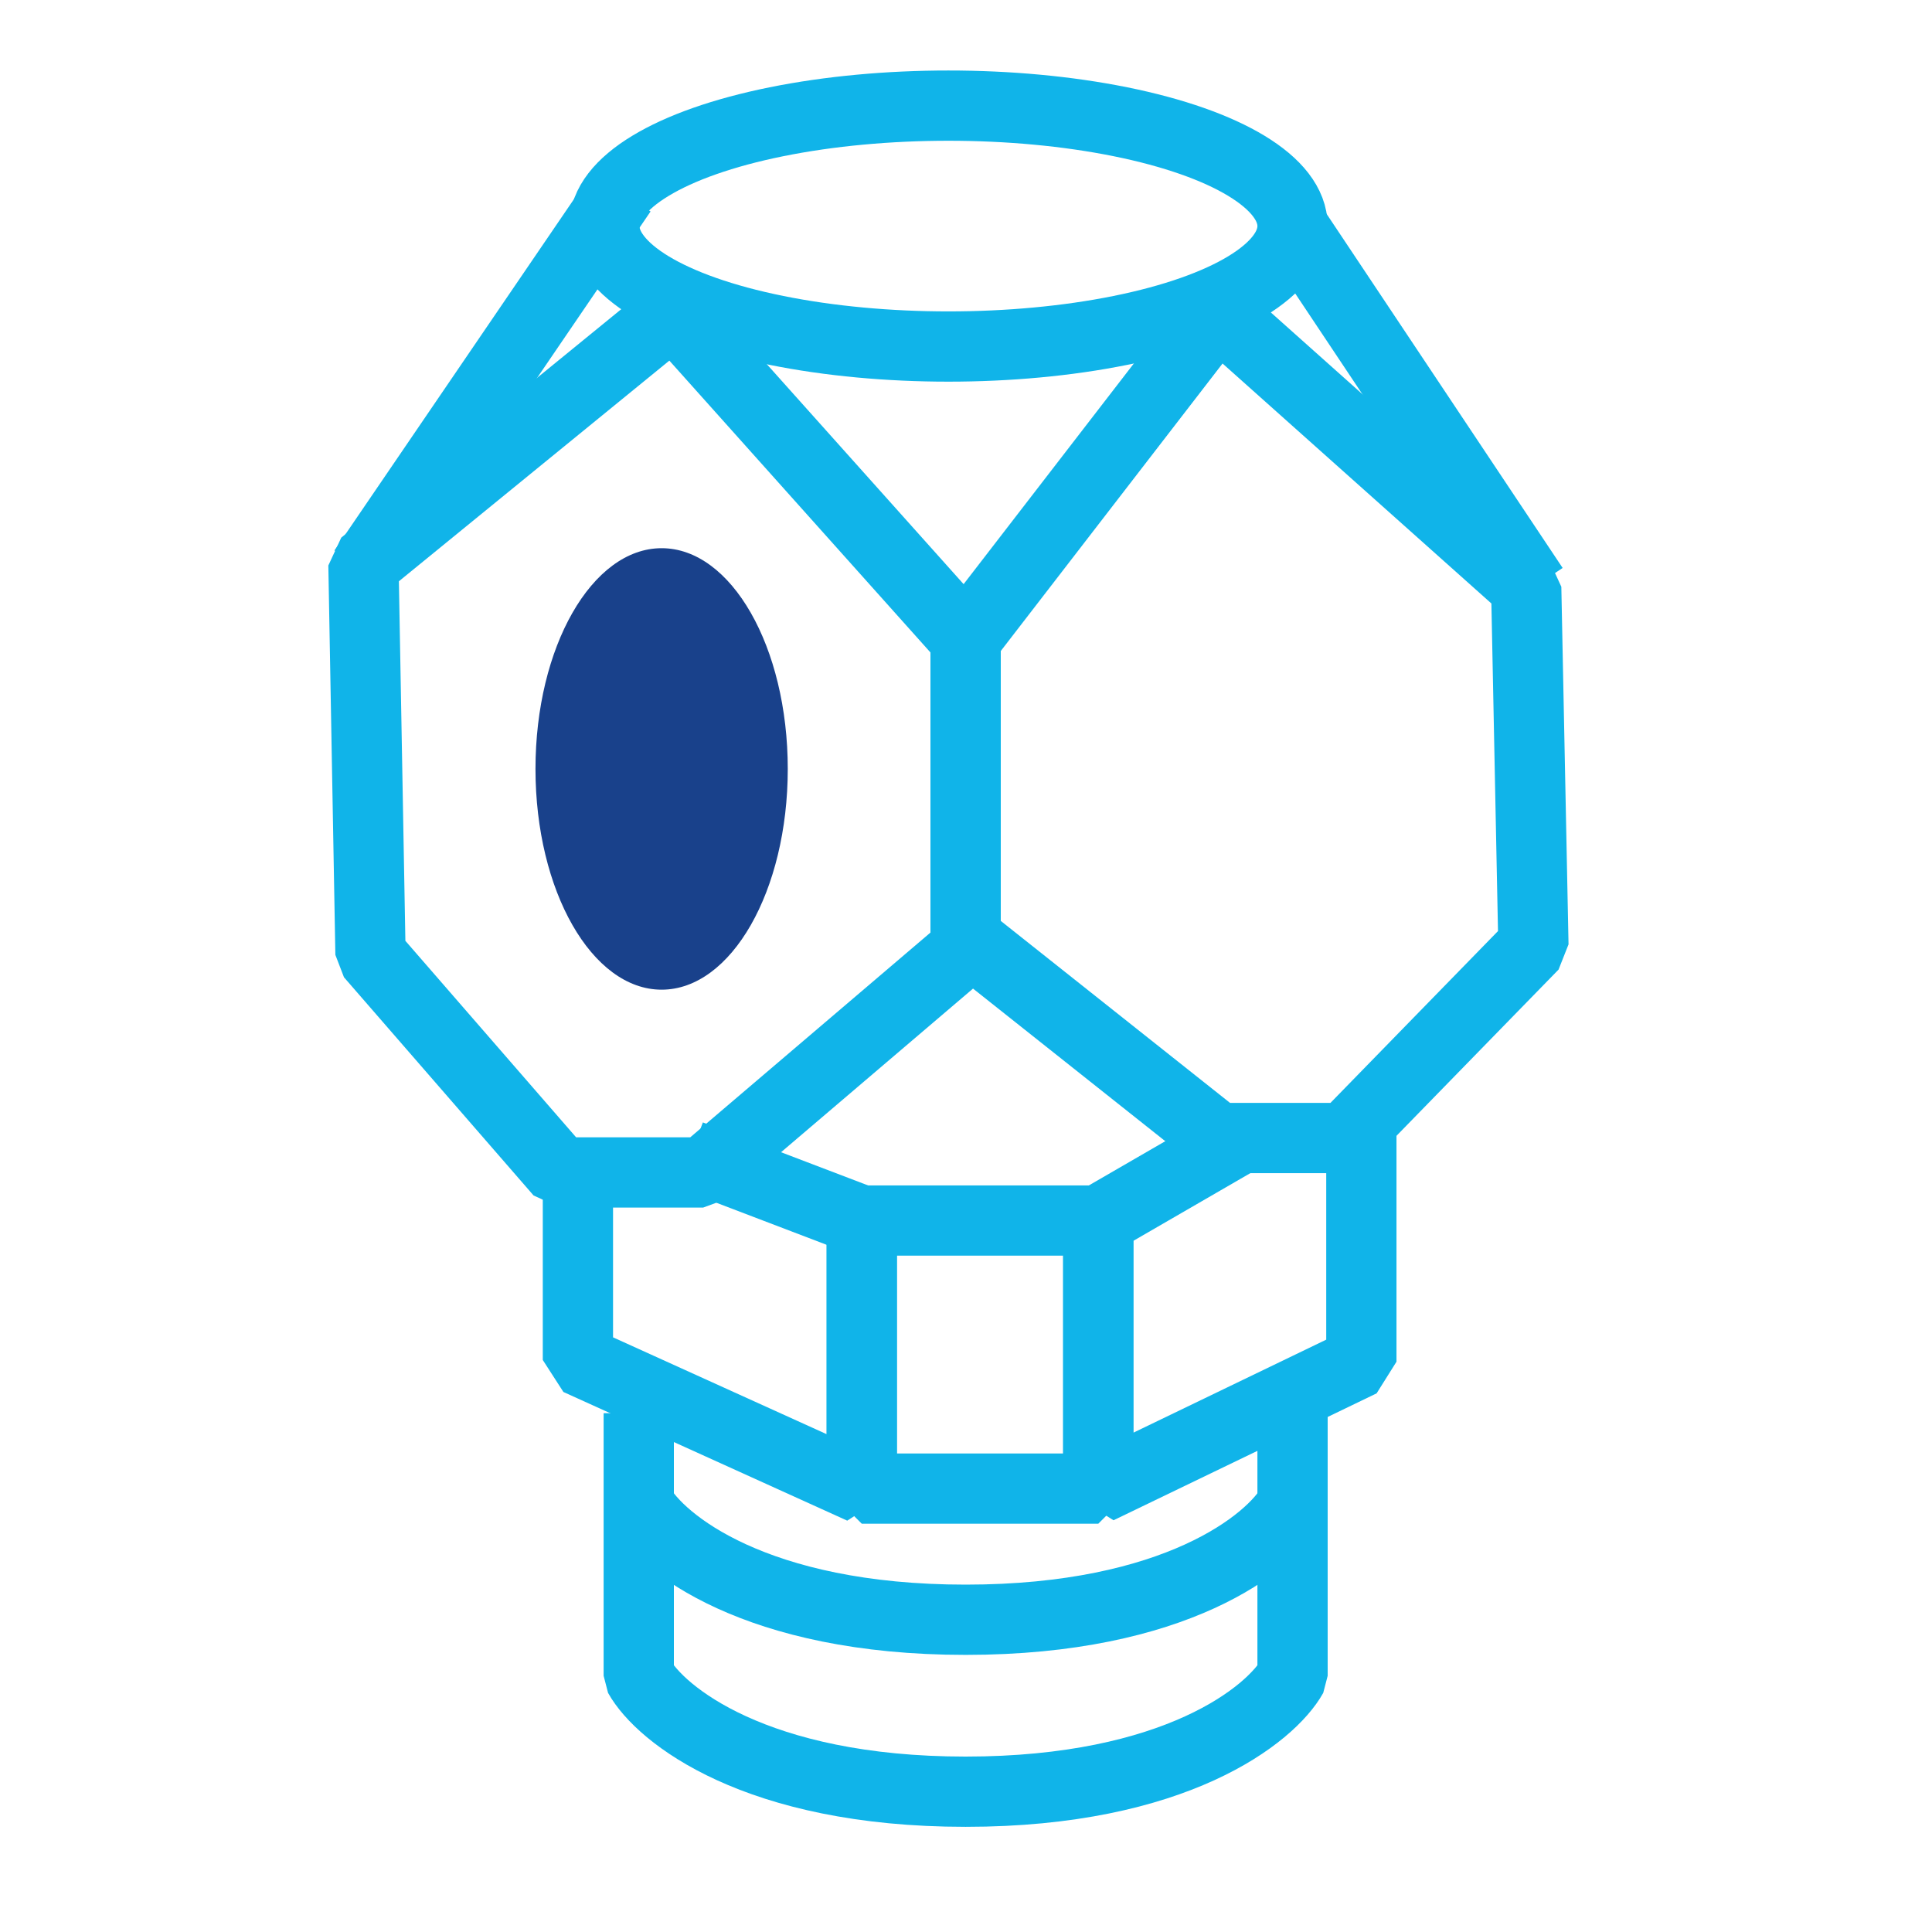
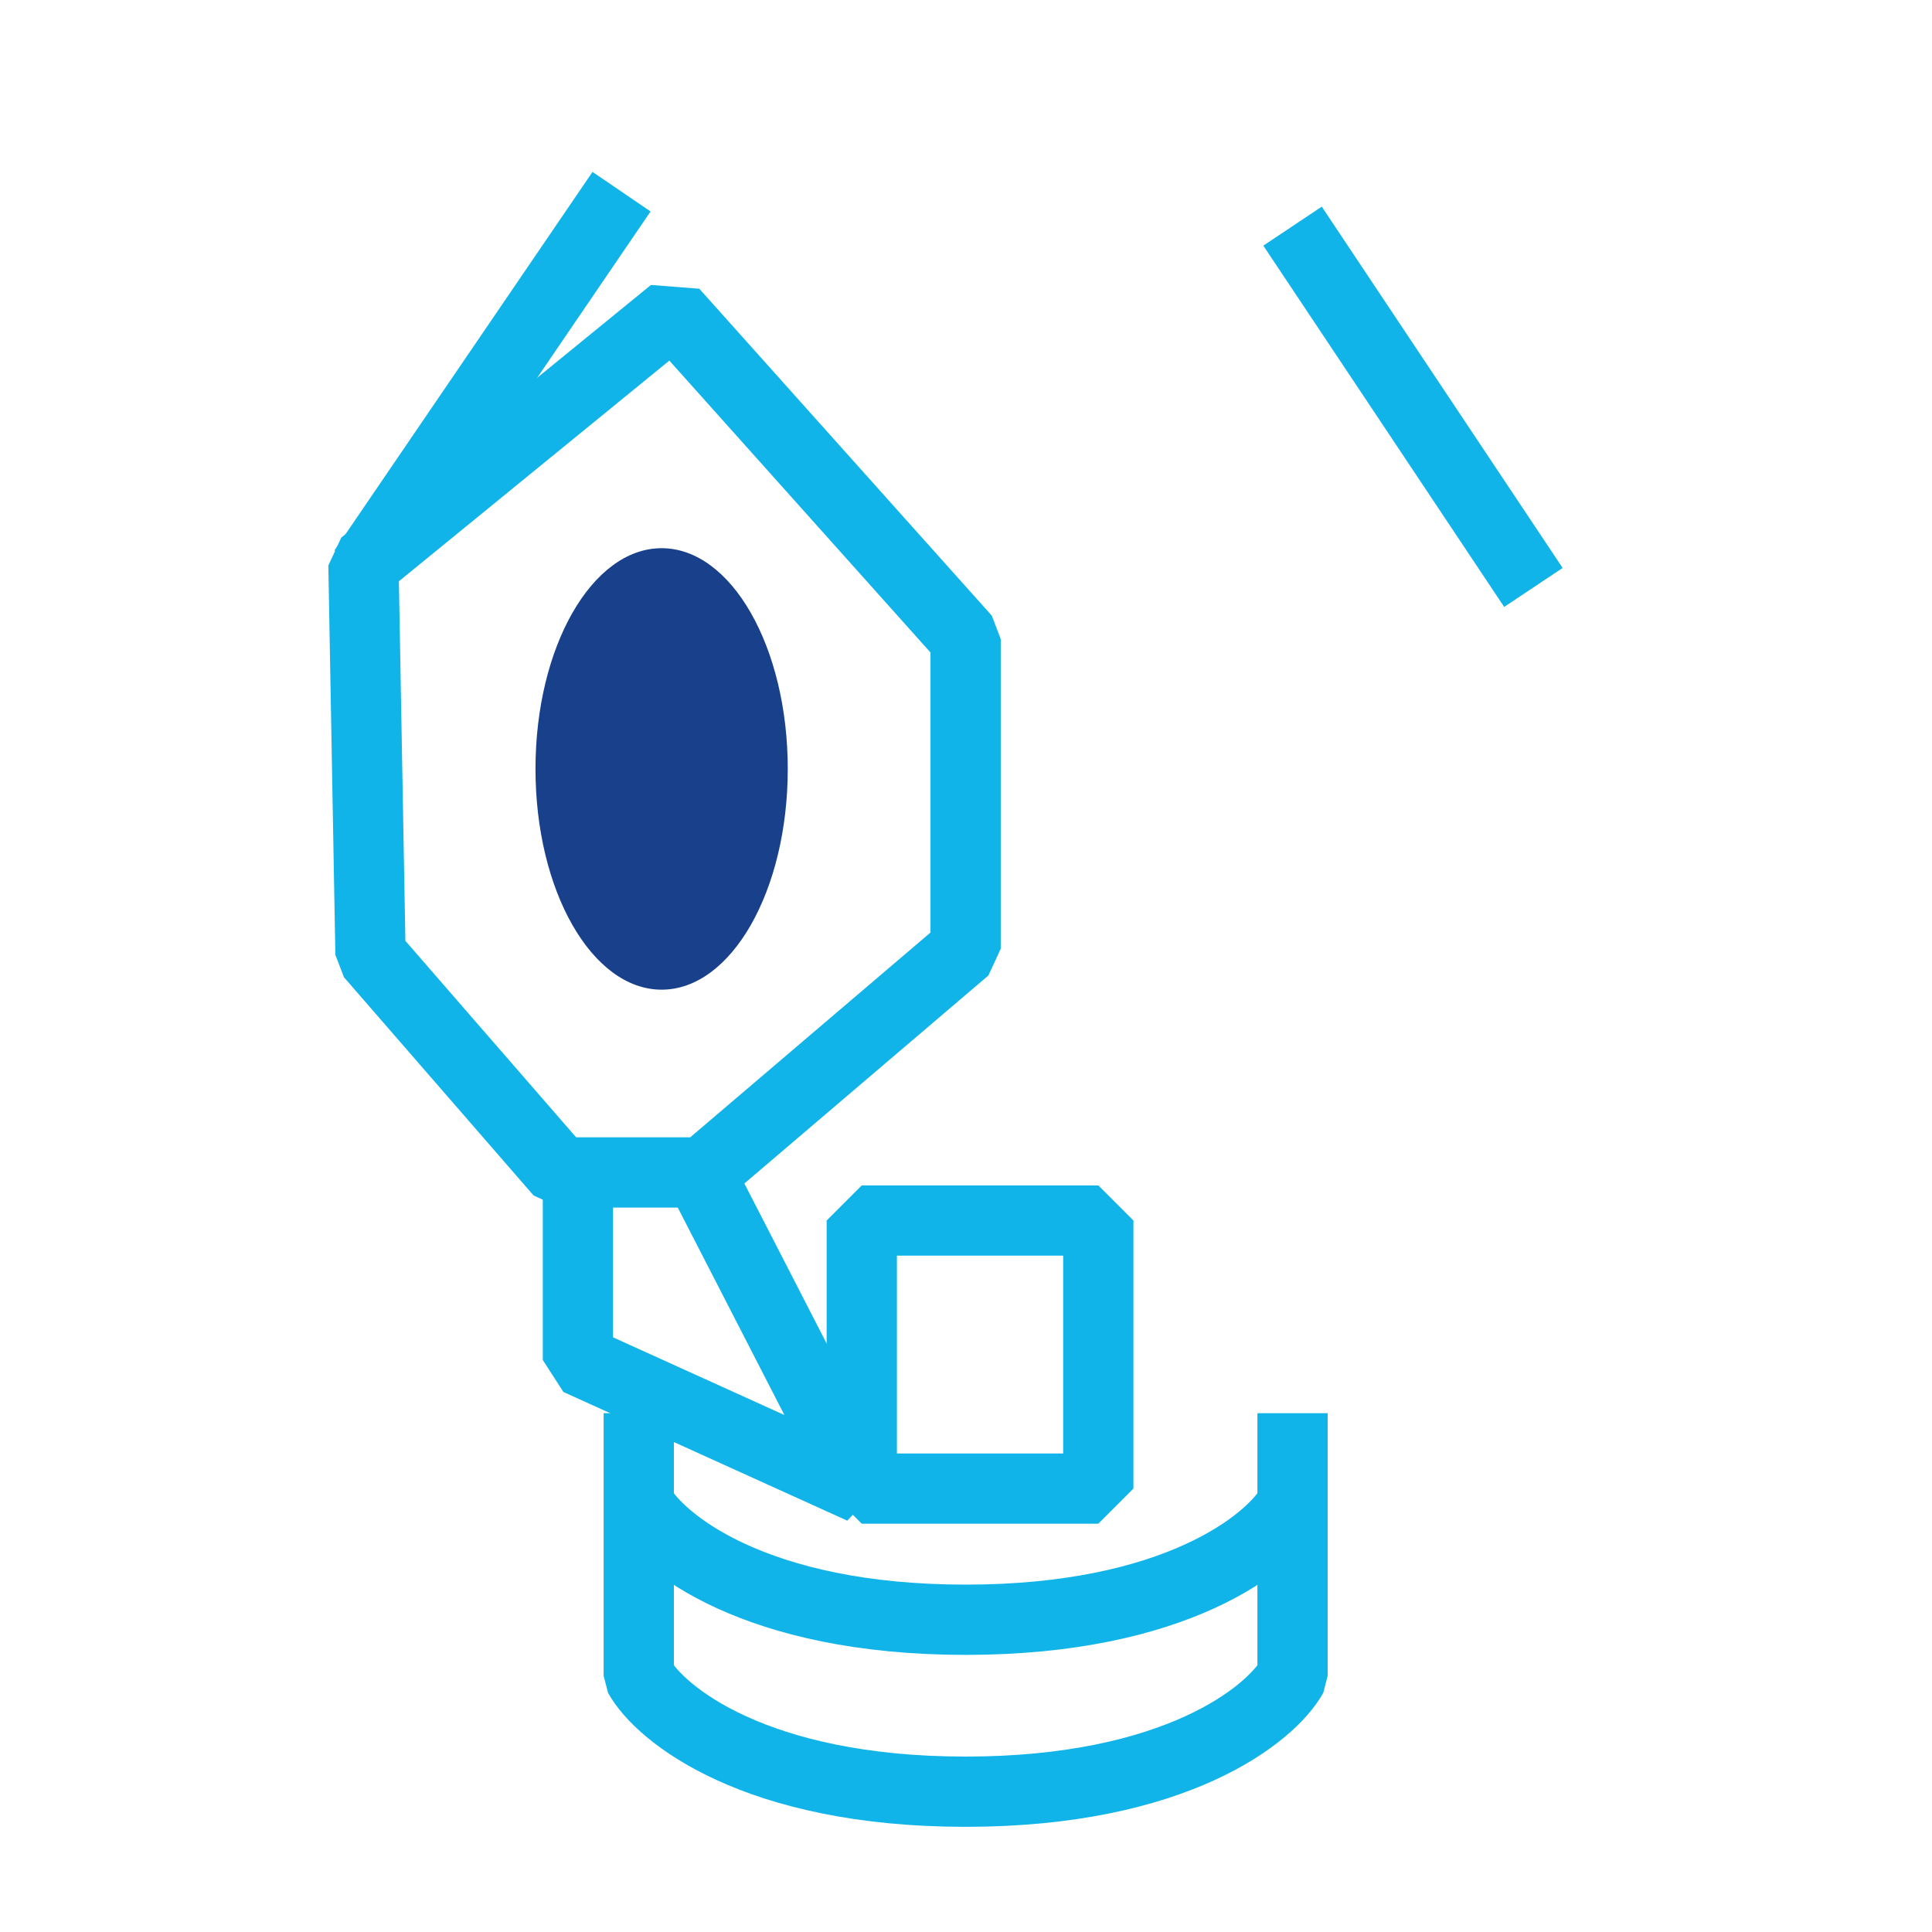
<svg xmlns="http://www.w3.org/2000/svg" width="55" height="55" viewBox="0 0 55 55" fill="none">
  <path d="M36.796 40.23L36.796 47.707C36.184 48.807 33.466 51.006 27.49 51.006C21.514 51.006 18.796 48.807 18.184 47.707V40.23" stroke="#10B4E9" stroke-width="2" stroke-linejoin="bevel" />
  <path d="M18.184 42.812C18.796 43.912 21.514 46.111 27.49 46.111C33.466 46.111 36.184 43.912 36.796 42.812" stroke="#10B4E9" stroke-width="2" stroke-linejoin="bevel" />
-   <path d="M16.452 33.082V38.716L24.532 42.379V34.748L19.653 32.887" stroke="#10B4E9" stroke-width="2" stroke-linejoin="bevel" />
-   <path d="M38.755 31.957V38.765L31.265 42.378V34.747L35.326 32.397" stroke="#10B4E9" stroke-width="2" stroke-linejoin="bevel" />
+   <path d="M16.452 33.082V38.716L24.532 42.379L19.653 32.887" stroke="#10B4E9" stroke-width="2" stroke-linejoin="bevel" />
  <path d="M24.533 34.746H31.266V42.377H24.533V34.746Z" stroke="#10B4E9" stroke-width="2" stroke-linejoin="bevel" />
  <path d="M10.347 16.233L17.694 5.457" stroke="#10B4E9" stroke-width="2" stroke-linejoin="bevel" />
  <path d="M27.489 27.009V18.193L19.163 8.887L10.347 16.08L10.547 27.165L15.945 33.377H20.018L27.489 27.009Z" stroke="#10B4E9" stroke-width="2" stroke-linejoin="bevel" />
-   <path d="M43.448 16.724L34.668 8.887L27.489 18.193V26.699L34.668 32.397H38.297L43.653 26.904L43.448 16.724Z" stroke="#10B4E9" stroke-width="2" stroke-linejoin="bevel" />
  <ellipse cx="18.835" cy="21.89" rx="6.284" ry="3.591" transform="rotate(90 18.835 21.89)" fill="#19418B" />
  <path d="M36.796 6.438L43.653 16.723" stroke="#10B4E9" stroke-width="2" stroke-linejoin="bevel" />
-   <ellipse cx="27" cy="6.436" rx="9.796" ry="3.429" stroke="#10B4E9" stroke-width="2" stroke-linejoin="bevel" />
</svg>